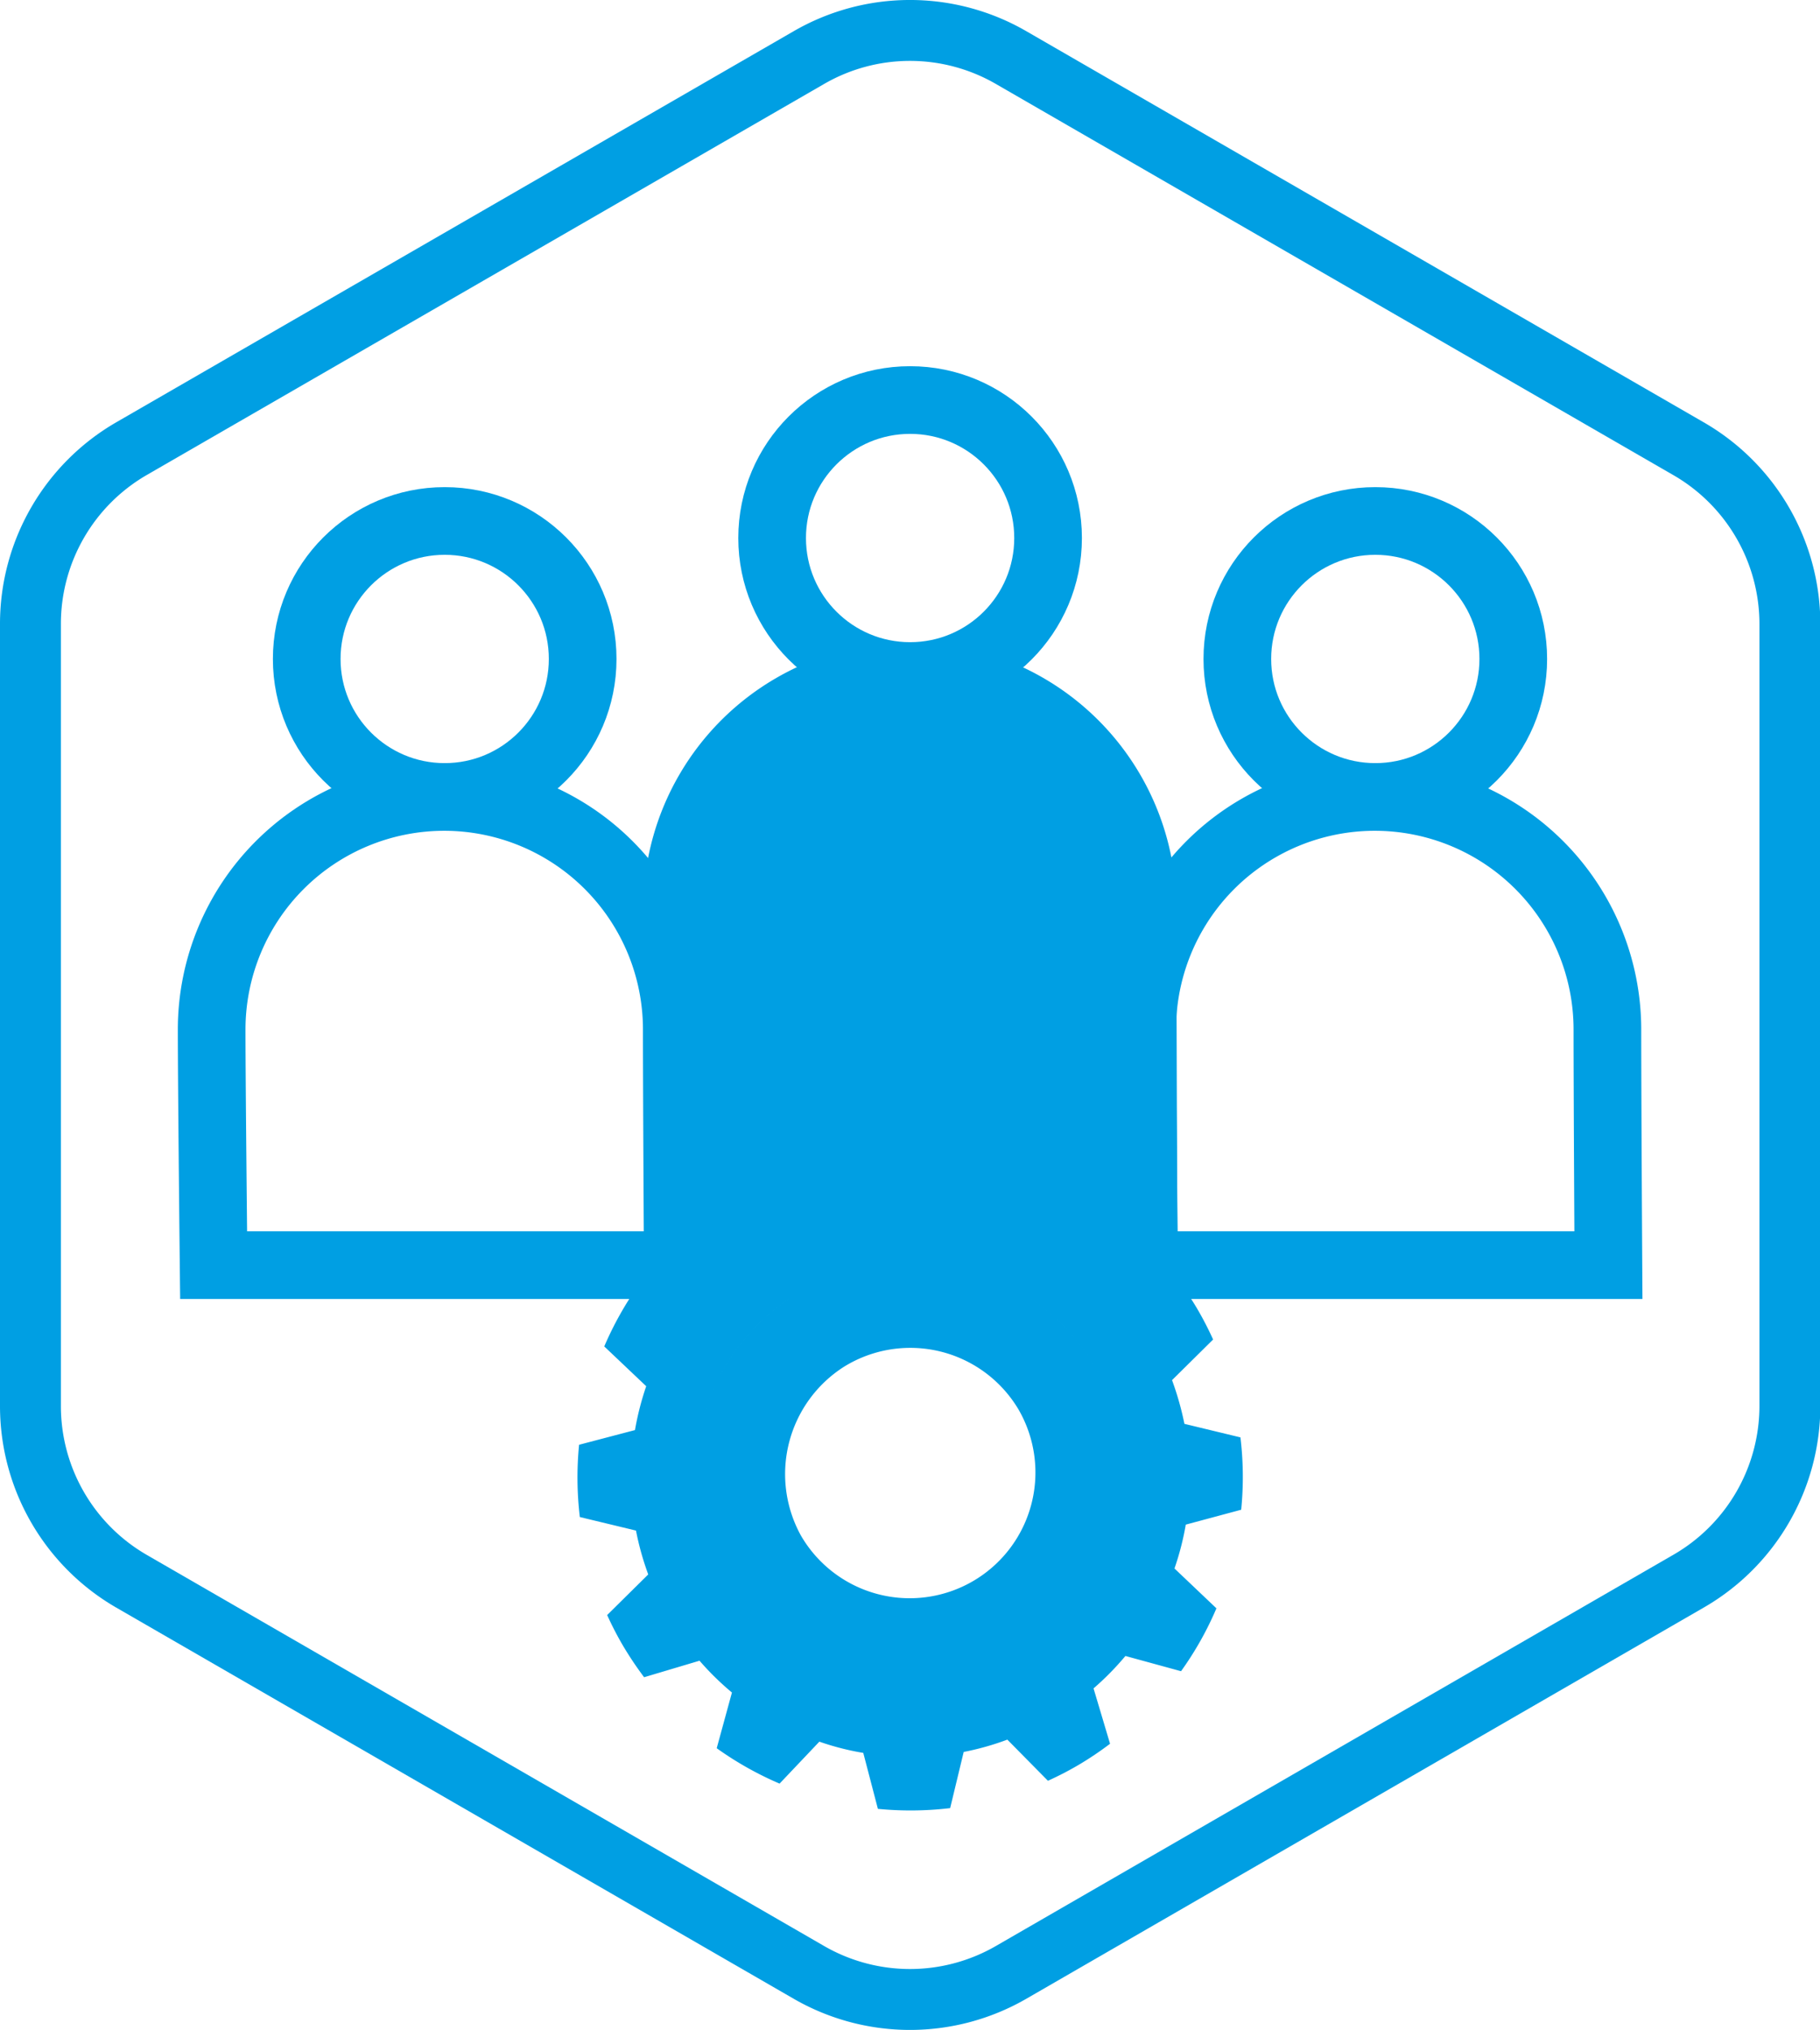
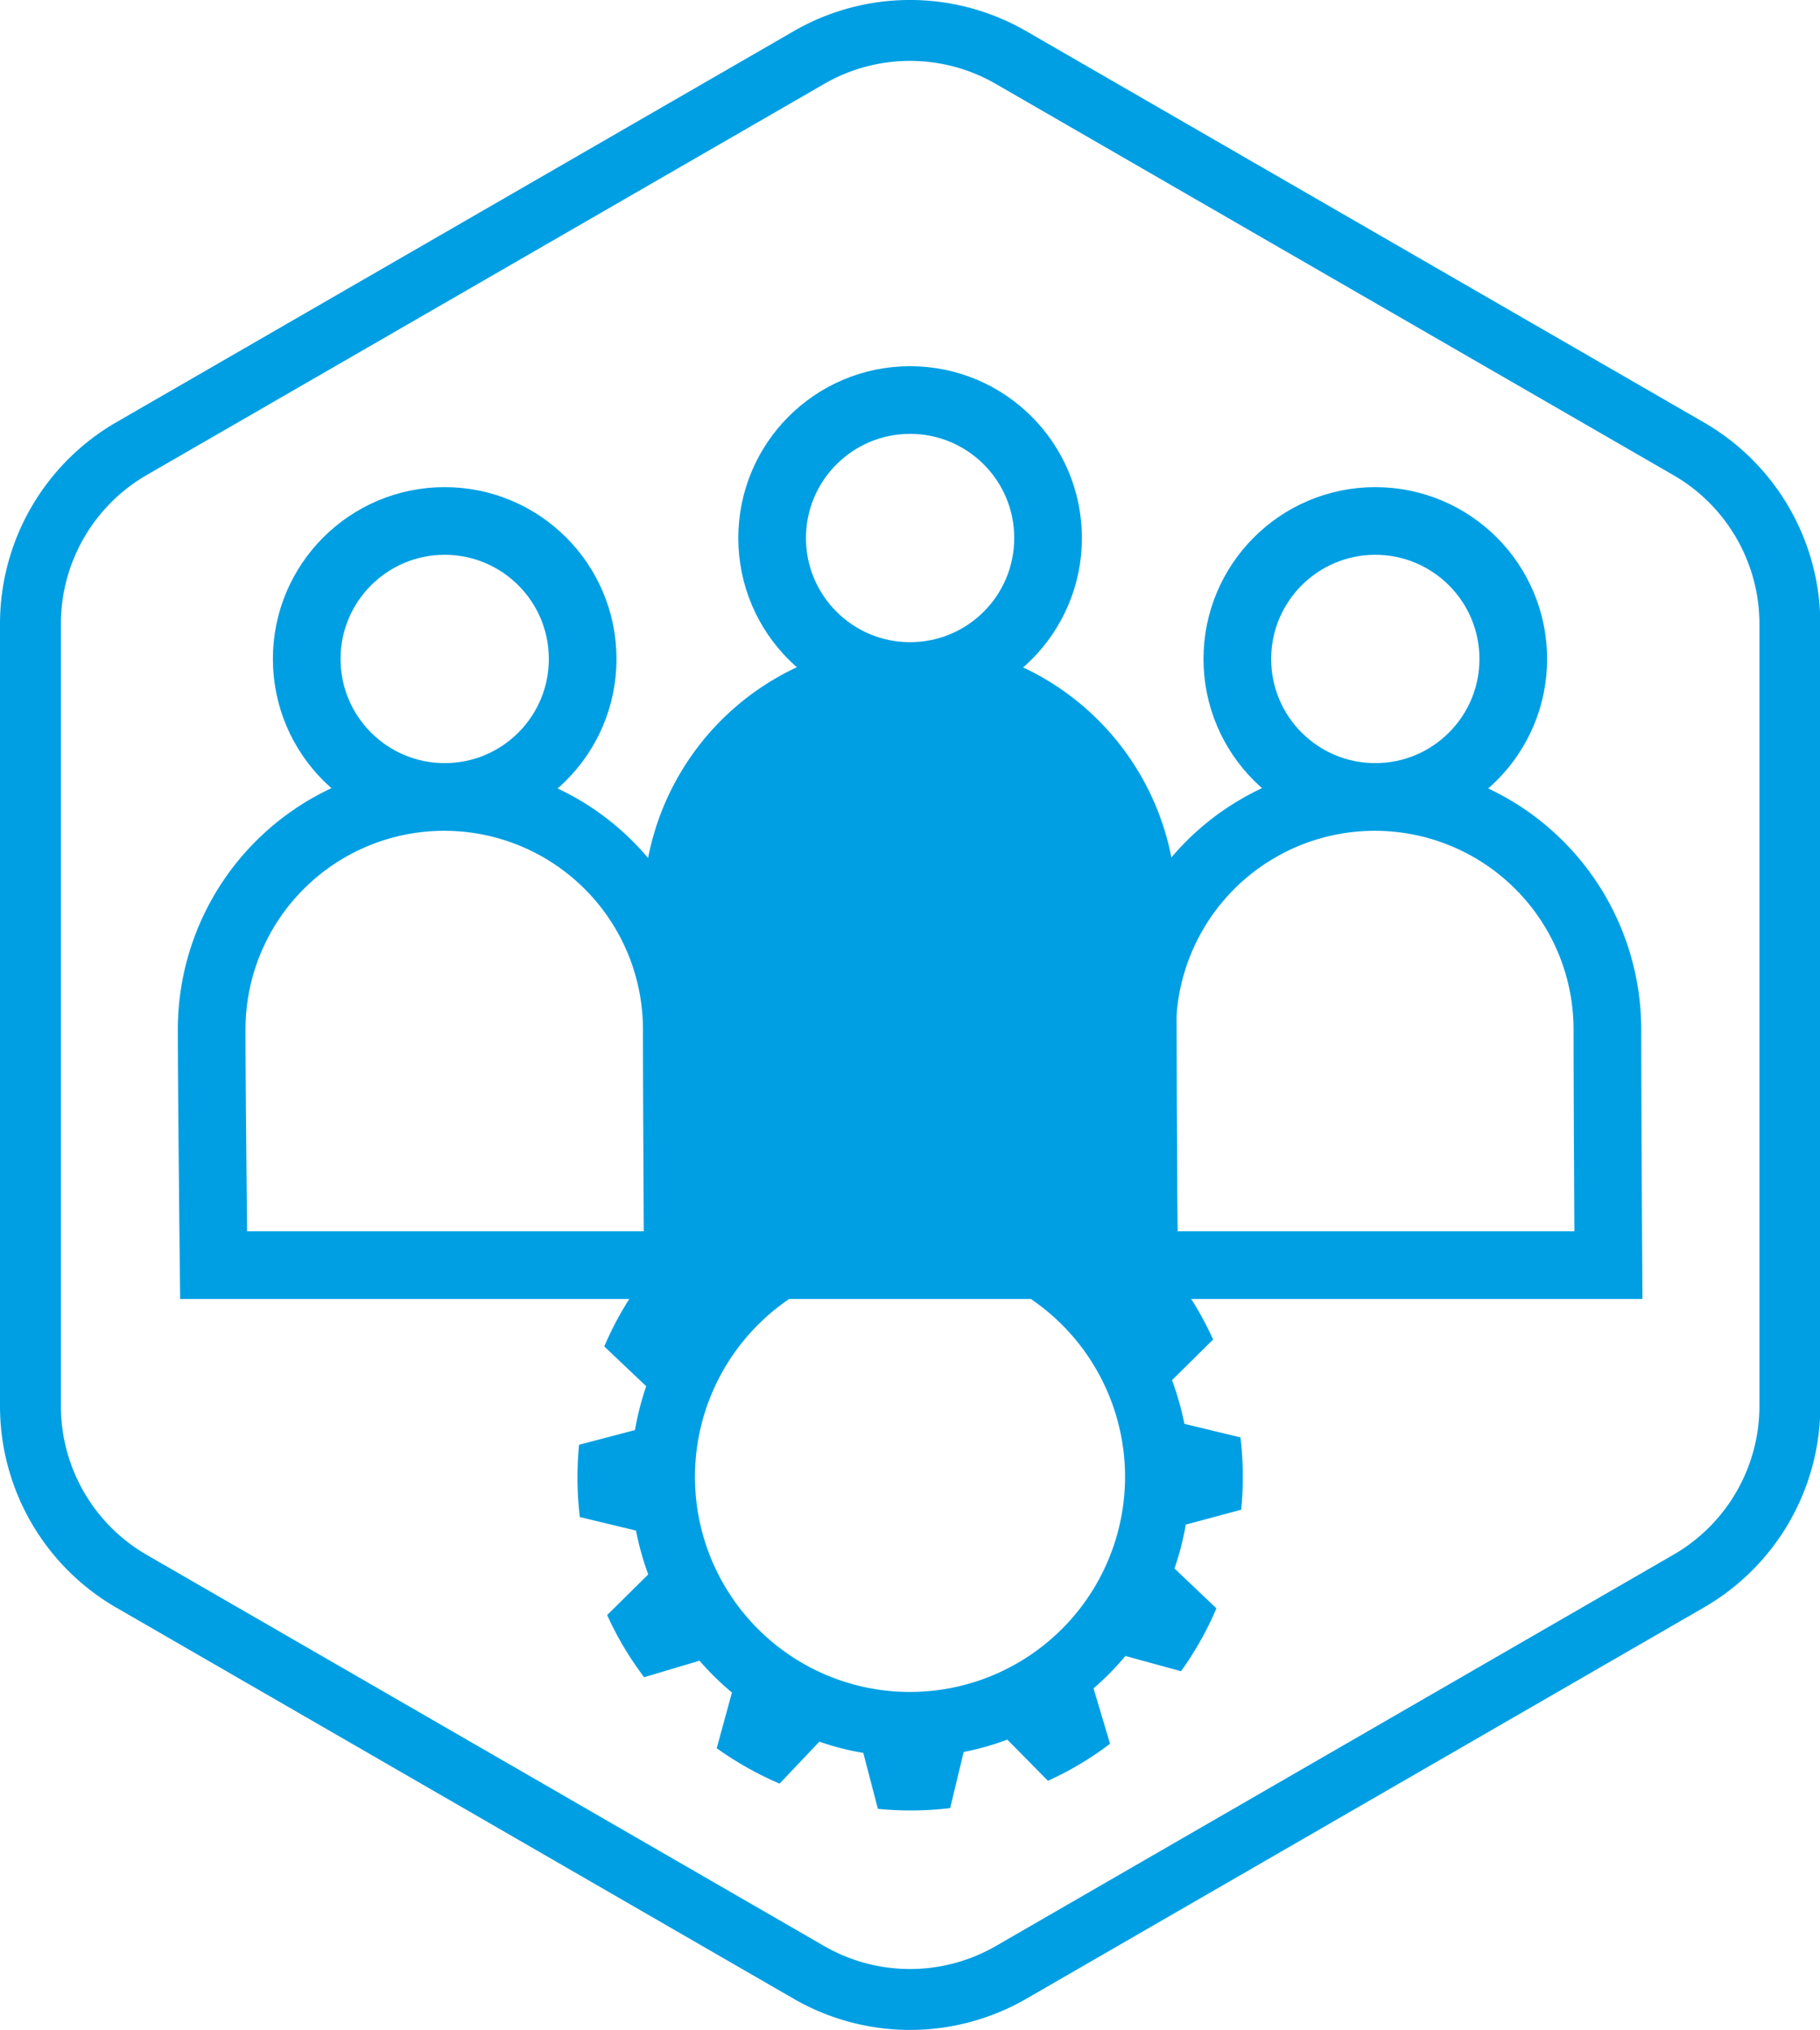
<svg xmlns="http://www.w3.org/2000/svg" viewBox="0 0 268.97 299.94">
  <defs>
    <style>
      .cls-1, .cls-2, .cls-4 {
        fill: none;
      }

      .cls-1, .cls-4, .cls-5 {
        stroke: #009fe3;
        stroke-miterlimit: 10;
      }

      .cls-1 {
        stroke-width: 9px;
      }

      .cls-3, .cls-5 {
        fill: #009fe3;
      }

      .cls-4, .cls-5 {
        stroke-width: 10px;
      }
    </style>
  </defs>
  <g id="Слой_2" data-name="Слой 2">
    <g id="Слой_1-2" data-name="Слой 1">
      <g>
        <path class="cls-1" d="M249.52,66.29,149.43,8.51a29.84,29.84,0,0,0-29.89,0L19.44,66.29A29.9,29.9,0,0,0,4.5,92.18V207.76a29.89,29.89,0,0,0,14.94,25.89l100.1,57.79a29.89,29.89,0,0,0,29.89,0l100.09-57.79a29.9,29.9,0,0,0,15-25.89V92.18A29.91,29.91,0,0,0,249.52,66.29Z" />
        <g>
          <path class="cls-2" d="M124.75,201.94a18.81,18.81,0,0,0-6.4,24.93,18.58,18.58,0,1,0,6.4-24.93Z" />
-           <path class="cls-3" d="M102.6,217.58a31.89,31.89,0,1,0,32.55-31.22A31.94,31.94,0,0,0,102.6,217.58Zm47.93-9.3a18.58,18.58,0,1,1-32.18,18.59,18.81,18.81,0,0,1,6.4-24.93A18.6,18.6,0,0,1,150.53,208.28Z" />
          <path class="cls-3" d="M183.43,223.08a49,49,0,0,0-.11-10.69l-8.28-2a44.16,44.16,0,0,0-1.83-6.46l6.07-6a48.72,48.72,0,0,0-2.47-4.75,49.73,49.73,0,0,0-3-4.44l-8.18,2.44a40.17,40.17,0,0,0-4.79-4.71l2.26-8.22a49.36,49.36,0,0,0-9.31-5.24L148,179.24a41.78,41.78,0,0,0-6.49-1.67l-2.17-8.27a48.12,48.12,0,0,0-10.66.13l-2,8.28a41.65,41.65,0,0,0-6.45,1.82l-6-6.06a45.71,45.71,0,0,0-4.76,2.46,48.92,48.92,0,0,0-4.44,3l2.43,8.19a43.33,43.33,0,0,0-4.7,4.79l-8.22-2.26a49.6,49.6,0,0,0-5.24,9.3l6.2,5.88a42.48,42.48,0,0,0-1.66,6.48l-8.26,2.17a49.54,49.54,0,0,0,.11,10.68l8.3,2a42,42,0,0,0,1.81,6.48l-6.07,6a47.21,47.21,0,0,0,2.46,4.73,52.32,52.32,0,0,0,3,4.46l8.19-2.44a41.64,41.64,0,0,0,4.79,4.7l-2.25,8.23a49.47,49.47,0,0,0,9.29,5.23l5.88-6.2a39.1,39.1,0,0,0,6.49,1.66l2.16,8.27a49.55,49.55,0,0,0,10.68-.11l2-8.3a40.27,40.27,0,0,0,6.45-1.82l6,6.08a47.54,47.54,0,0,0,4.74-2.47,48.33,48.33,0,0,0,4.44-3l-2.44-8.18a41.73,41.73,0,0,0,4.71-4.79l8.22,2.25a48.38,48.38,0,0,0,5.23-9.29l-6.2-5.89a40.81,40.81,0,0,0,1.67-6.48ZM133.82,250a31.78,31.78,0,1,1,32.44-31.11A31.81,31.81,0,0,1,133.82,250Z" />
        </g>
        <g>
          <g>
            <circle class="cls-4" cx="65.72" cy="97.37" r="20.39" />
            <path class="cls-4" d="M65.65,117.76a34.37,34.37,0,0,0-34.37,34.37c0,8.54.29,34.81.29,34.81h68.6s-.15-25.06-.15-34.81A34.37,34.37,0,0,0,65.65,117.76Z" />
          </g>
          <g>
            <circle class="cls-4" cx="134.5" cy="79.5" r="20.39" />
            <path class="cls-5" d="M134.43,99.89a34.37,34.37,0,0,0-34.37,34.38c0,8.53.29,52.67.29,52.67H169s-.15-42.92-.15-52.67A34.37,34.37,0,0,0,134.43,99.89Z" />
          </g>
          <g>
            <circle class="cls-4" cx="203.25" cy="97.37" r="20.39" />
            <path class="cls-4" d="M203.18,117.76a34.37,34.37,0,0,0-34.38,34.37c0,8.54.29,34.81.29,34.81H237.7s-.15-25.06-.15-34.81A34.37,34.37,0,0,0,203.18,117.76Z" />
          </g>
        </g>
      </g>
    </g>
  </g>
</svg>